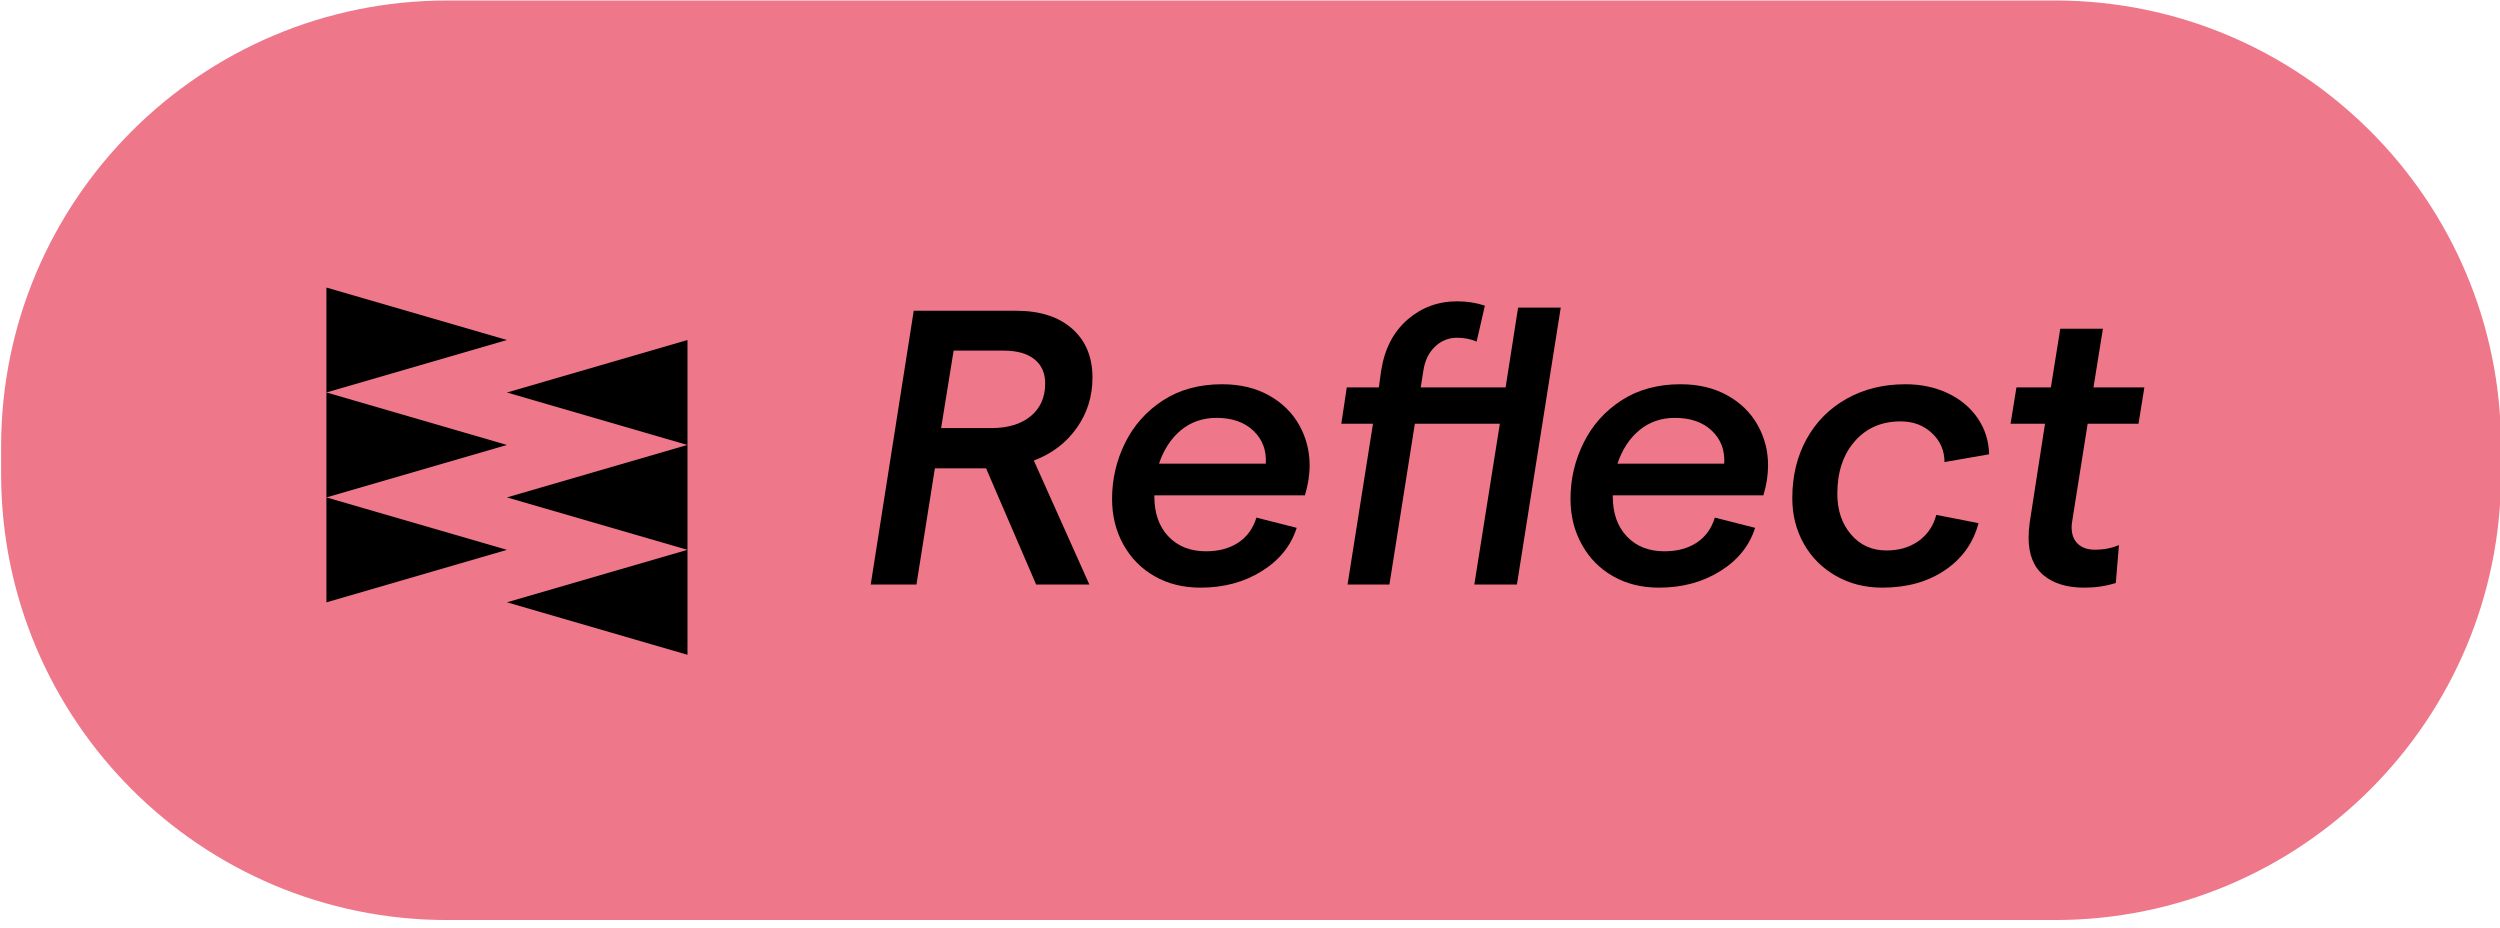
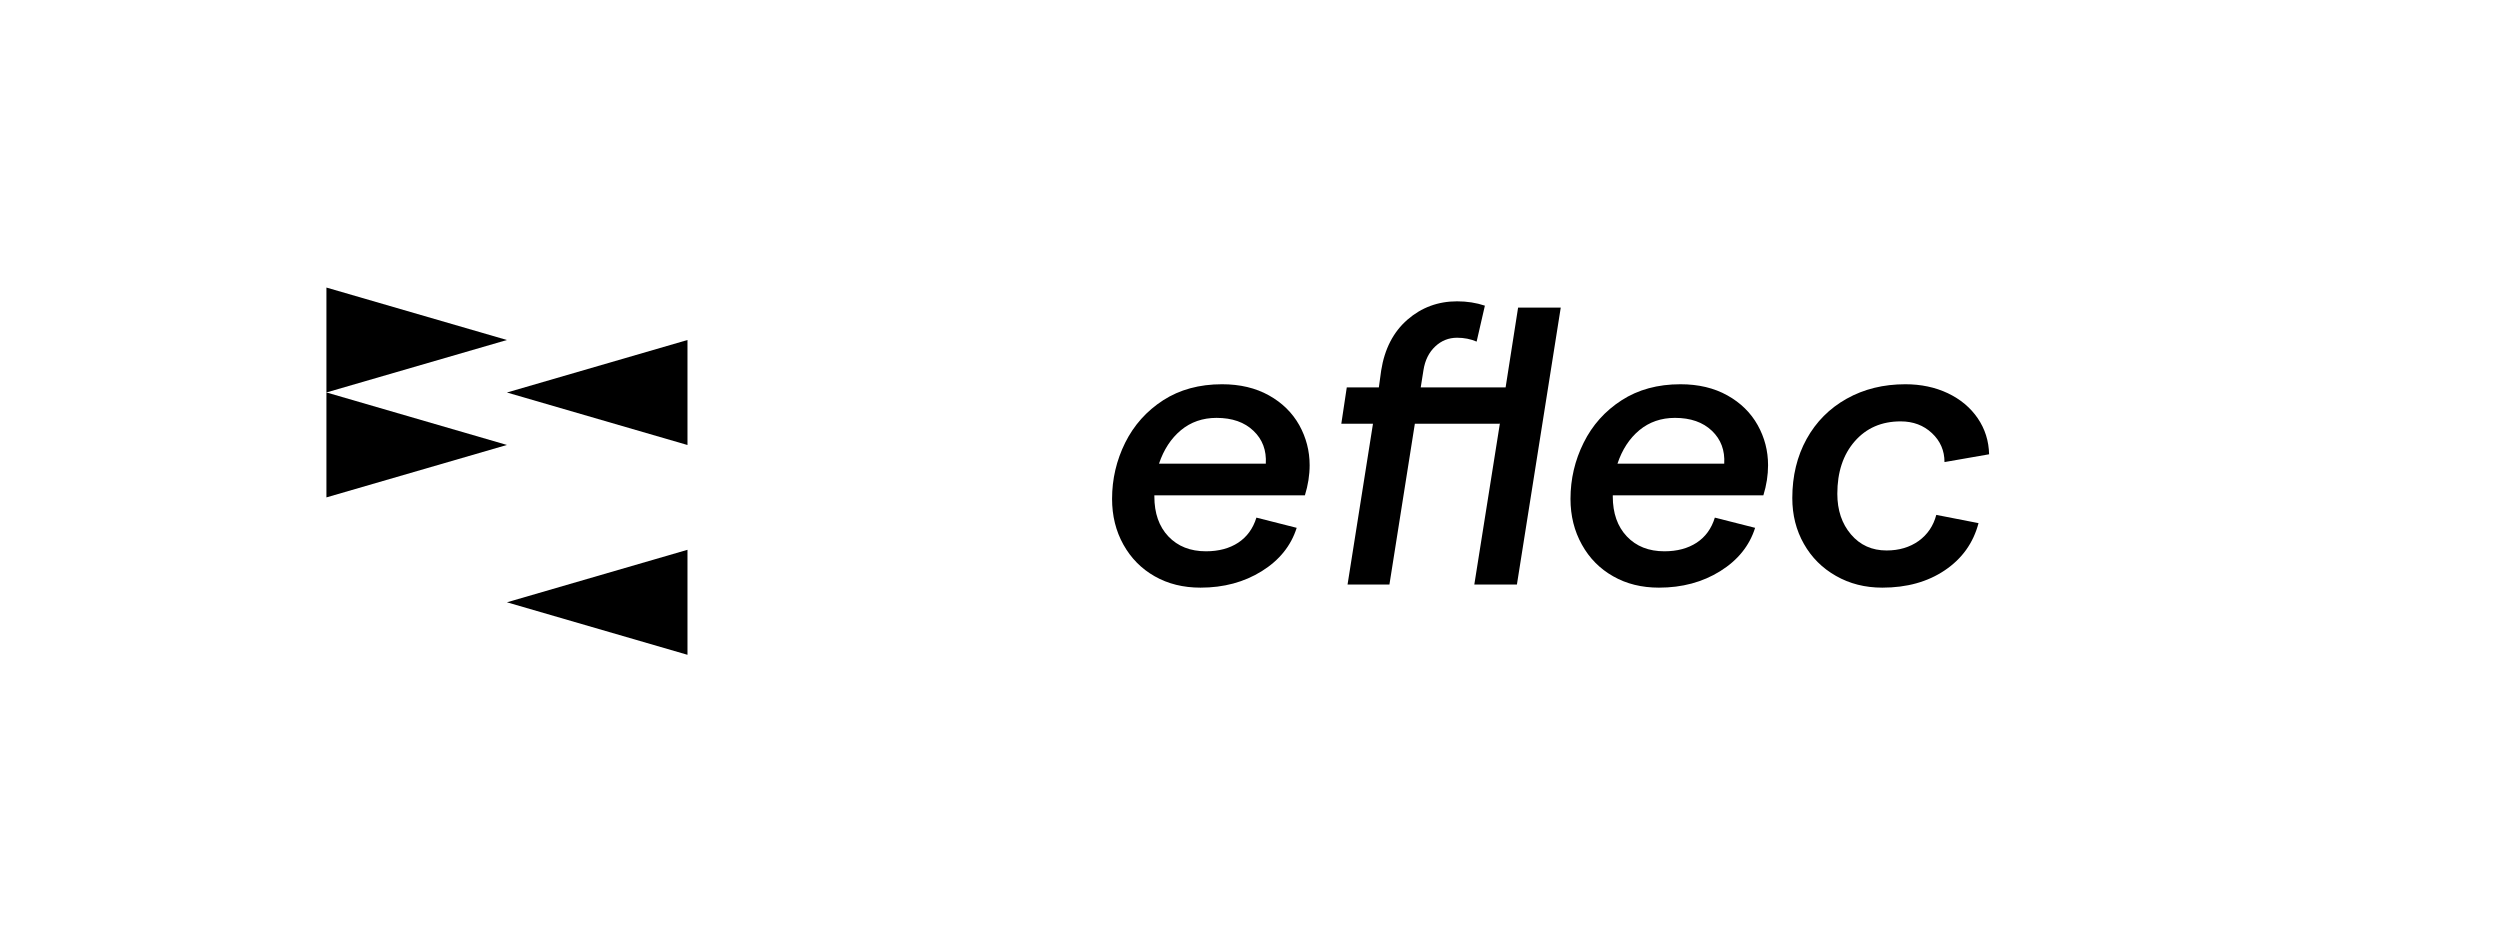
<svg xmlns="http://www.w3.org/2000/svg" width="100%" height="100%" viewBox="0 0 202 75" version="1.1" xml:space="preserve" style="fill-rule:evenodd;clip-rule:evenodd;stroke-linejoin:round;stroke-miterlimit:2;">
  <g transform="matrix(1,0,0,1,6212.87,6306.92)">
    <g transform="matrix(4.167,0,0,4.167,-7334.92,-6828)">
      <g transform="matrix(1,0,0,1,309.116,125.059)">
-         <path d="M0,17.83L-31.174,17.83C-35.951,17.83 -39.824,13.957 -39.824,9.179L-39.824,8.651C-39.824,3.873 -35.951,0 -31.174,0L0,0C4.778,0 8.651,3.873 8.651,8.651L8.651,9.179C8.651,13.957 4.778,17.83 0,17.83" style="fill:rgb(238,119,138);fill-rule:nonzero;" />
-       </g>
+         </g>
      <g transform="matrix(1,0,0,1,288.49,134.109)">
-         <path d="M0,-0.759L-0.971,-0.759L-0.728,-2.261L0.243,-2.261C0.5,-2.261 0.699,-2.205 0.838,-2.094C0.977,-1.983 1.047,-1.826 1.047,-1.624C1.047,-1.356 0.953,-1.145 0.766,-0.99C0.579,-0.836 0.324,-0.759 0,-0.759M-2.336,2.275L-1.449,2.275L-1.092,0.022L-0.099,0.022L0.872,2.275L1.904,2.275L0.827,-0.13C1.176,-0.261 1.453,-0.471 1.657,-0.759C1.862,-1.047 1.964,-1.373 1.964,-1.738C1.964,-2.137 1.833,-2.453 1.57,-2.686C1.307,-2.918 0.945,-3.034 0.485,-3.034L-1.502,-3.034L-2.336,2.275Z" style="fill-rule:nonzero;" />
-       </g>
+         </g>
      <g transform="matrix(1,0,0,1,300.634,133.296)">
        <path d="M0,0.744C0.091,0.471 0.232,0.255 0.424,0.095C0.617,-0.064 0.847,-0.144 1.115,-0.144C1.418,-0.144 1.657,-0.06 1.832,0.107C2.006,0.273 2.085,0.486 2.07,0.744L0,0.744ZM0.804,3.148C1.254,3.148 1.649,3.042 1.991,2.829C2.332,2.617 2.559,2.337 2.669,1.988L1.888,1.79C1.823,2.003 1.705,2.165 1.536,2.276C1.366,2.387 1.158,2.443 0.91,2.443C0.606,2.443 0.364,2.347 0.182,2.155C0,1.963 -0.091,1.704 -0.091,1.381L-0.091,1.358L2.829,1.358C2.89,1.161 2.92,0.966 2.92,0.774C2.92,0.496 2.853,0.237 2.719,-0.003C2.585,-0.243 2.389,-0.436 2.131,-0.58C1.873,-0.724 1.57,-0.796 1.221,-0.796C0.781,-0.796 0.4,-0.692 0.08,-0.485C-0.242,-0.277 -0.487,-0.003 -0.656,0.338C-0.826,0.68 -0.911,1.042 -0.911,1.427C-0.911,1.755 -0.837,2.051 -0.69,2.314C-0.544,2.577 -0.342,2.782 -0.083,2.928C0.174,3.075 0.47,3.148 0.804,3.148M-5.234,3.088L-4.422,3.088L-3.929,-0.03L-2.283,-0.03L-2.275,-0.068L-2.776,3.088L-1.95,3.088L-1.1,-2.282L-1.927,-2.282L-2.169,-0.735L-3.815,-0.735L-3.762,-1.069C-3.732,-1.261 -3.656,-1.414 -3.535,-1.528C-3.414,-1.642 -3.272,-1.698 -3.11,-1.698C-2.974,-1.698 -2.847,-1.673 -2.731,-1.623L-2.571,-2.32C-2.738,-2.376 -2.918,-2.404 -3.11,-2.404C-3.479,-2.404 -3.8,-2.285 -4.073,-2.048C-4.346,-1.81 -4.516,-1.481 -4.582,-1.062L-4.627,-0.735L-5.249,-0.735L-5.355,-0.03L-4.741,-0.03L-5.234,3.088ZM-8.89,0.744C-8.798,0.471 -8.657,0.255 -8.465,0.095C-8.273,-0.064 -8.042,-0.144 -7.775,-0.144C-7.471,-0.144 -7.232,-0.06 -7.058,0.107C-6.883,0.273 -6.804,0.486 -6.819,0.744L-8.89,0.744ZM-8.085,3.148C-7.636,3.148 -7.24,3.042 -6.898,2.829C-6.557,2.617 -6.331,2.337 -6.22,1.988L-7.001,1.79C-7.067,2.003 -7.185,2.165 -7.354,2.276C-7.523,2.387 -7.732,2.443 -7.979,2.443C-8.283,2.443 -8.525,2.347 -8.708,2.155C-8.89,1.963 -8.98,1.704 -8.98,1.381L-8.98,1.358L-6.061,1.358C-6,1.161 -5.969,0.966 -5.969,0.774C-5.969,0.496 -6.037,0.237 -6.17,-0.003C-6.305,-0.243 -6.5,-0.436 -6.758,-0.58C-7.016,-0.724 -7.319,-0.796 -7.668,-0.796C-8.108,-0.796 -8.489,-0.692 -8.81,-0.485C-9.131,-0.277 -9.376,-0.003 -9.546,0.338C-9.715,0.68 -9.8,1.042 -9.8,1.427C-9.8,1.755 -9.727,2.051 -9.58,2.314C-9.433,2.577 -9.231,2.782 -8.973,2.928C-8.715,3.075 -8.419,3.148 -8.085,3.148" style="fill-rule:nonzero;" />
      </g>
      <g transform="matrix(1,0,0,1,305.769,132.5)">
        <path d="M0,3.944C0.475,3.944 0.88,3.832 1.213,3.607C1.547,3.382 1.765,3.077 1.866,2.693L1.047,2.533C0.991,2.746 0.877,2.914 0.706,3.038C0.533,3.161 0.326,3.223 0.083,3.223C-0.2,3.223 -0.43,3.12 -0.607,2.912C-0.784,2.705 -0.872,2.442 -0.872,2.124C-0.872,1.704 -0.76,1.365 -0.535,1.107C-0.31,0.849 -0.013,0.72 0.356,0.72C0.599,0.72 0.801,0.796 0.963,0.948C1.125,1.1 1.206,1.287 1.206,1.509L2.071,1.358C2.065,1.1 1.992,0.867 1.851,0.66C1.709,0.452 1.516,0.291 1.271,0.174C1.025,0.058 0.751,0 0.447,0C0.023,0 -0.356,0.093 -0.69,0.28C-1.024,0.467 -1.283,0.728 -1.468,1.062C-1.652,1.396 -1.745,1.777 -1.745,2.207C-1.745,2.536 -1.67,2.832 -1.521,3.094C-1.372,3.358 -1.165,3.565 -0.899,3.716C-0.633,3.868 -0.334,3.944 0,3.944" style="fill-rule:nonzero;" />
      </g>
      <g transform="matrix(1,0,0,1,310.297,131.514)">
-         <path d="M0,4.839L0.061,4.104C-0.076,4.164 -0.233,4.194 -0.41,4.194C-0.546,4.194 -0.655,4.156 -0.736,4.081C-0.817,4.005 -0.857,3.896 -0.857,3.755C-0.857,3.724 -0.853,3.679 -0.842,3.618L-0.546,1.752L0.44,1.752L0.554,1.047L-0.433,1.047L-0.25,-0.091L-1.077,-0.091L-1.259,1.047L-1.927,1.047L-2.041,1.752L-1.373,1.752L-1.669,3.664C-1.684,3.77 -1.691,3.868 -1.691,3.96C-1.691,4.283 -1.596,4.526 -1.403,4.688C-1.211,4.849 -0.948,4.93 -0.615,4.93C-0.392,4.93 -0.187,4.9 0,4.839" style="fill-rule:nonzero;" />
-       </g>
+         </g>
      <g transform="matrix(1,0,0,1,279.1,131.642)">
        <path d="M0,0L-3.5,-1.017L-3.5,1.017L0,0Z" style="fill-rule:nonzero;" />
      </g>
      <g transform="matrix(1,0,0,1,279.1,133.676)">
        <path d="M0,0.001L-3.5,-1.017L-3.5,1.018L0,0.001Z" style="fill-rule:nonzero;" />
      </g>
      <g transform="matrix(1,0,0,1,279.1,135.712)">
-         <path d="M0,-0.001L-3.5,-1.018L-3.5,1.017L0,-0.001Z" style="fill-rule:nonzero;" />
-       </g>
+         </g>
      <g transform="matrix(1,0,0,1,279.1,132.66)">
        <path d="M0,0L3.501,1.018L3.501,-1.018L0,0Z" style="fill-rule:nonzero;" />
      </g>
      <g transform="matrix(1,0,0,1,279.1,134.693)">
-         <path d="M0,0.001L3.501,1.018L3.501,-1.017L0,0.001Z" style="fill-rule:nonzero;" />
-       </g>
+         </g>
      <g transform="matrix(1,0,0,1,279.1,136.728)">
        <path d="M0,0L3.501,1.018L3.501,-1.018L0,0Z" style="fill-rule:nonzero;" />
      </g>
    </g>
  </g>
</svg>